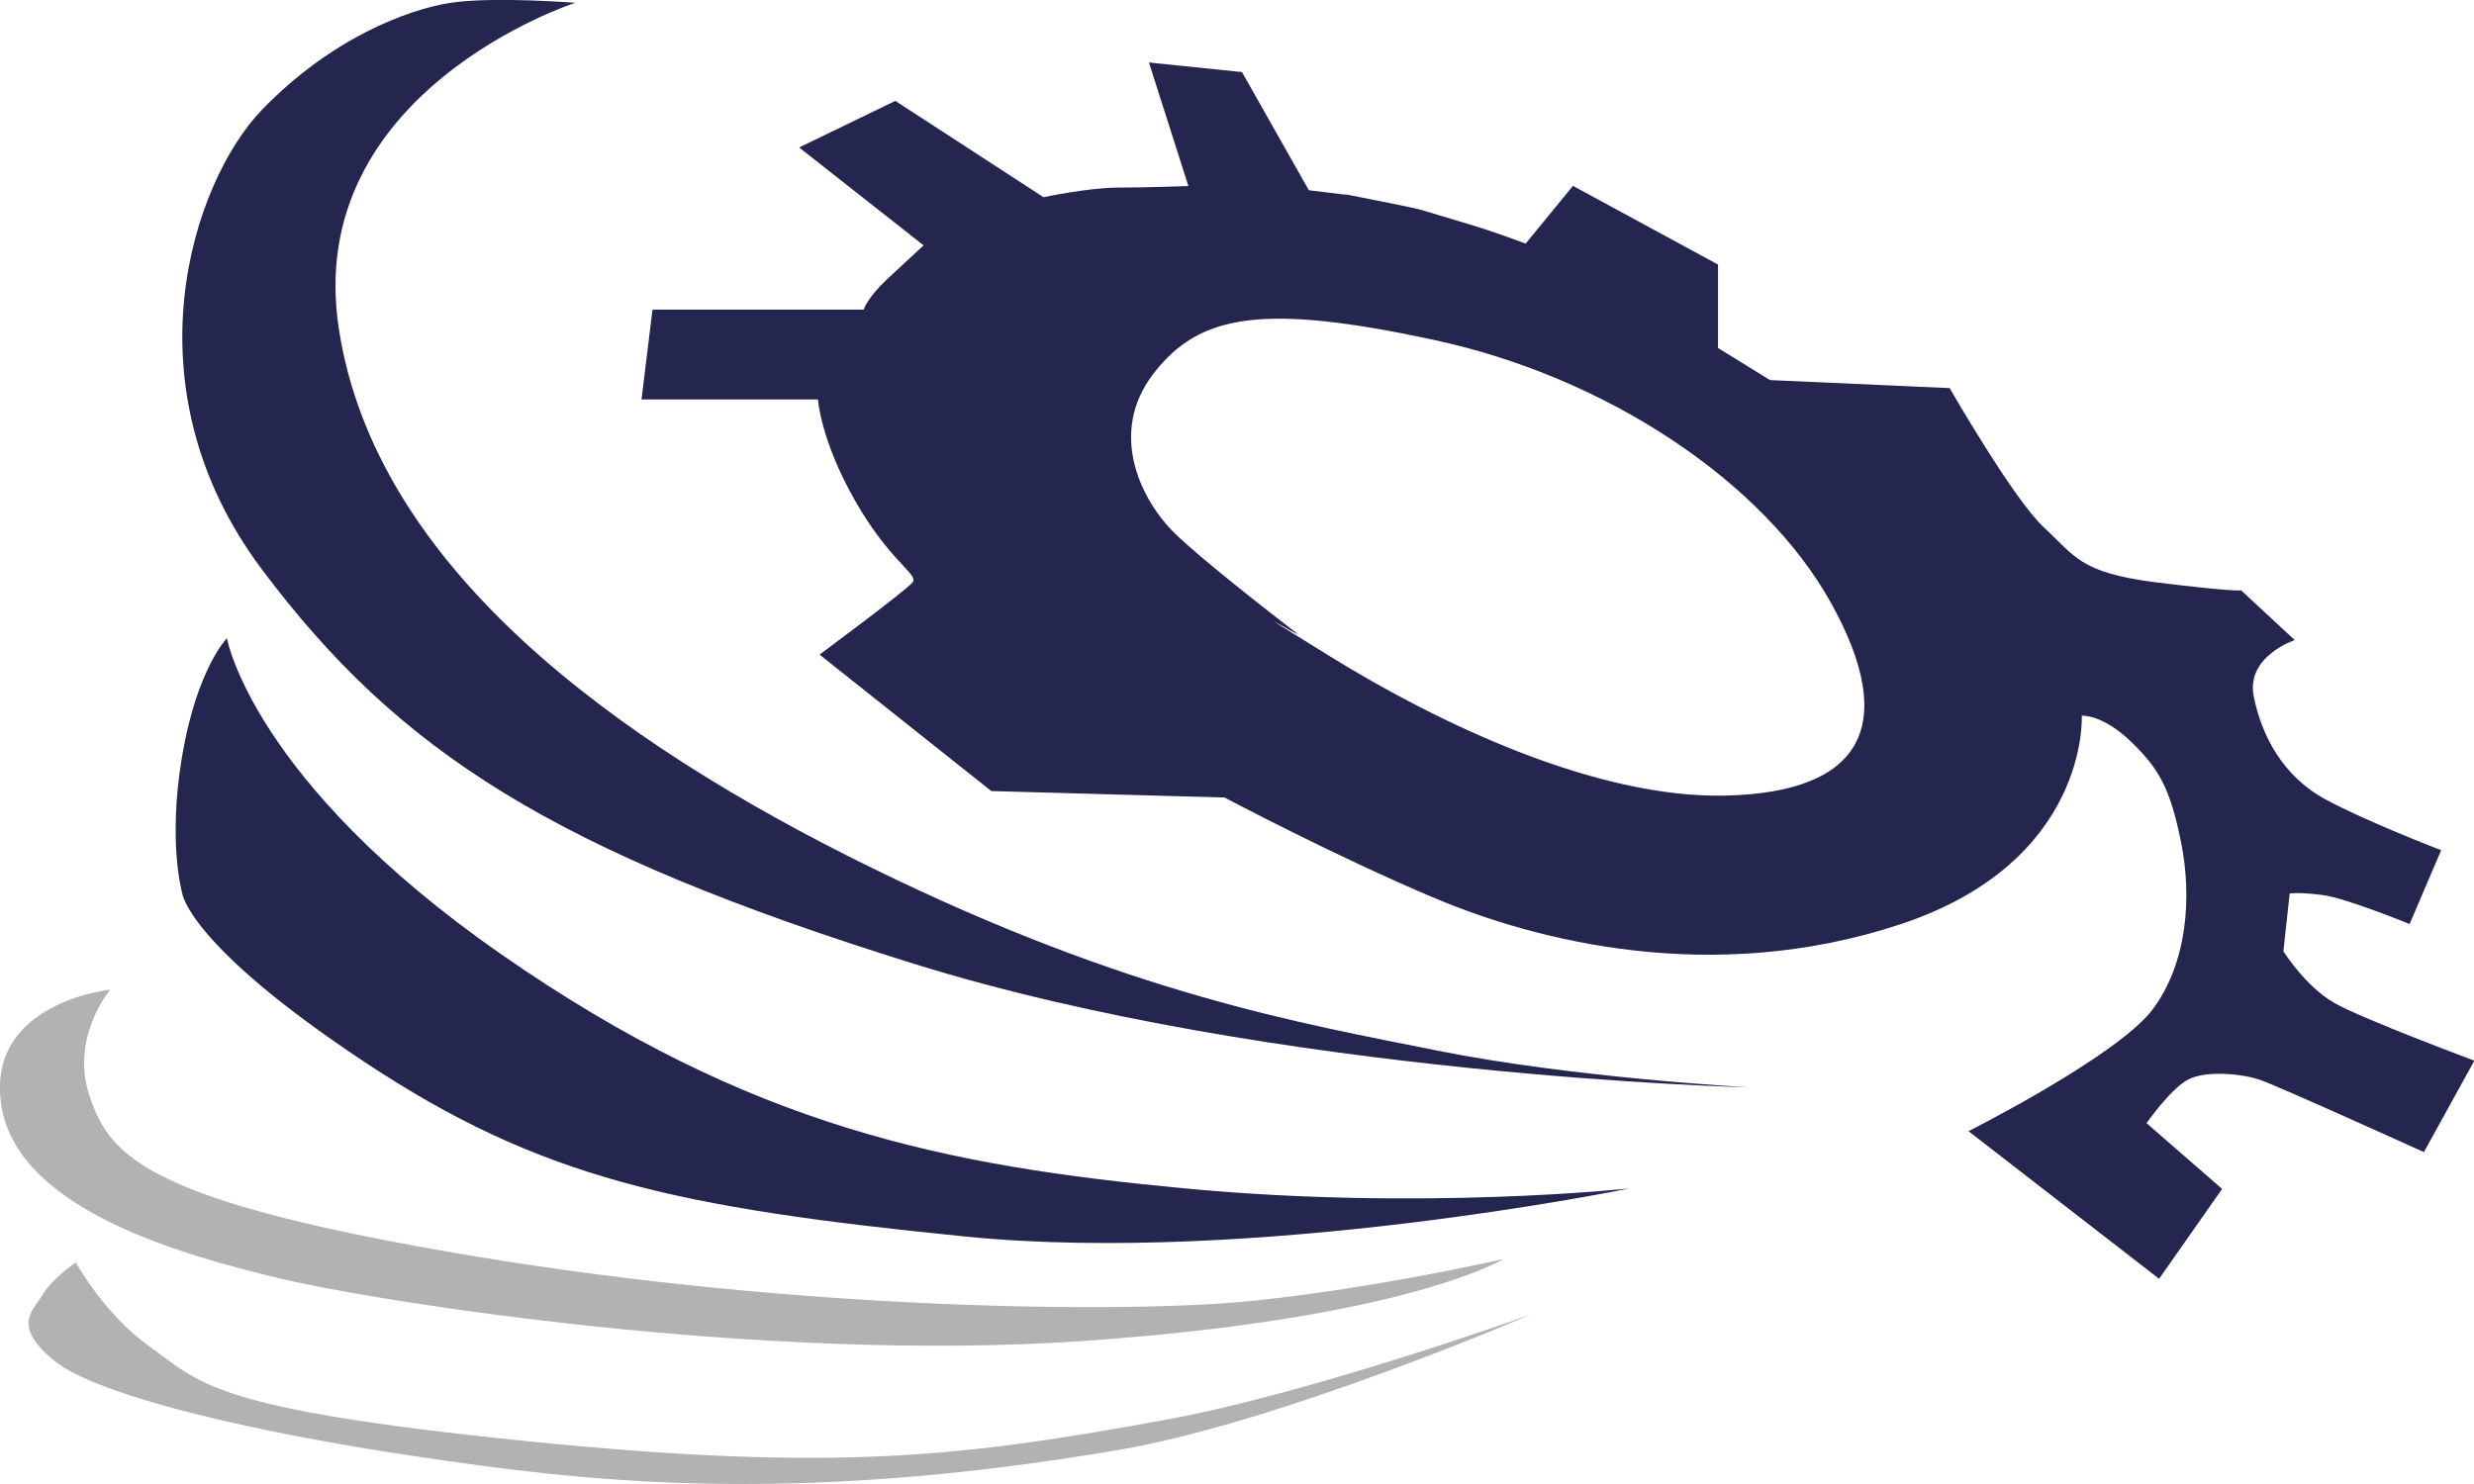
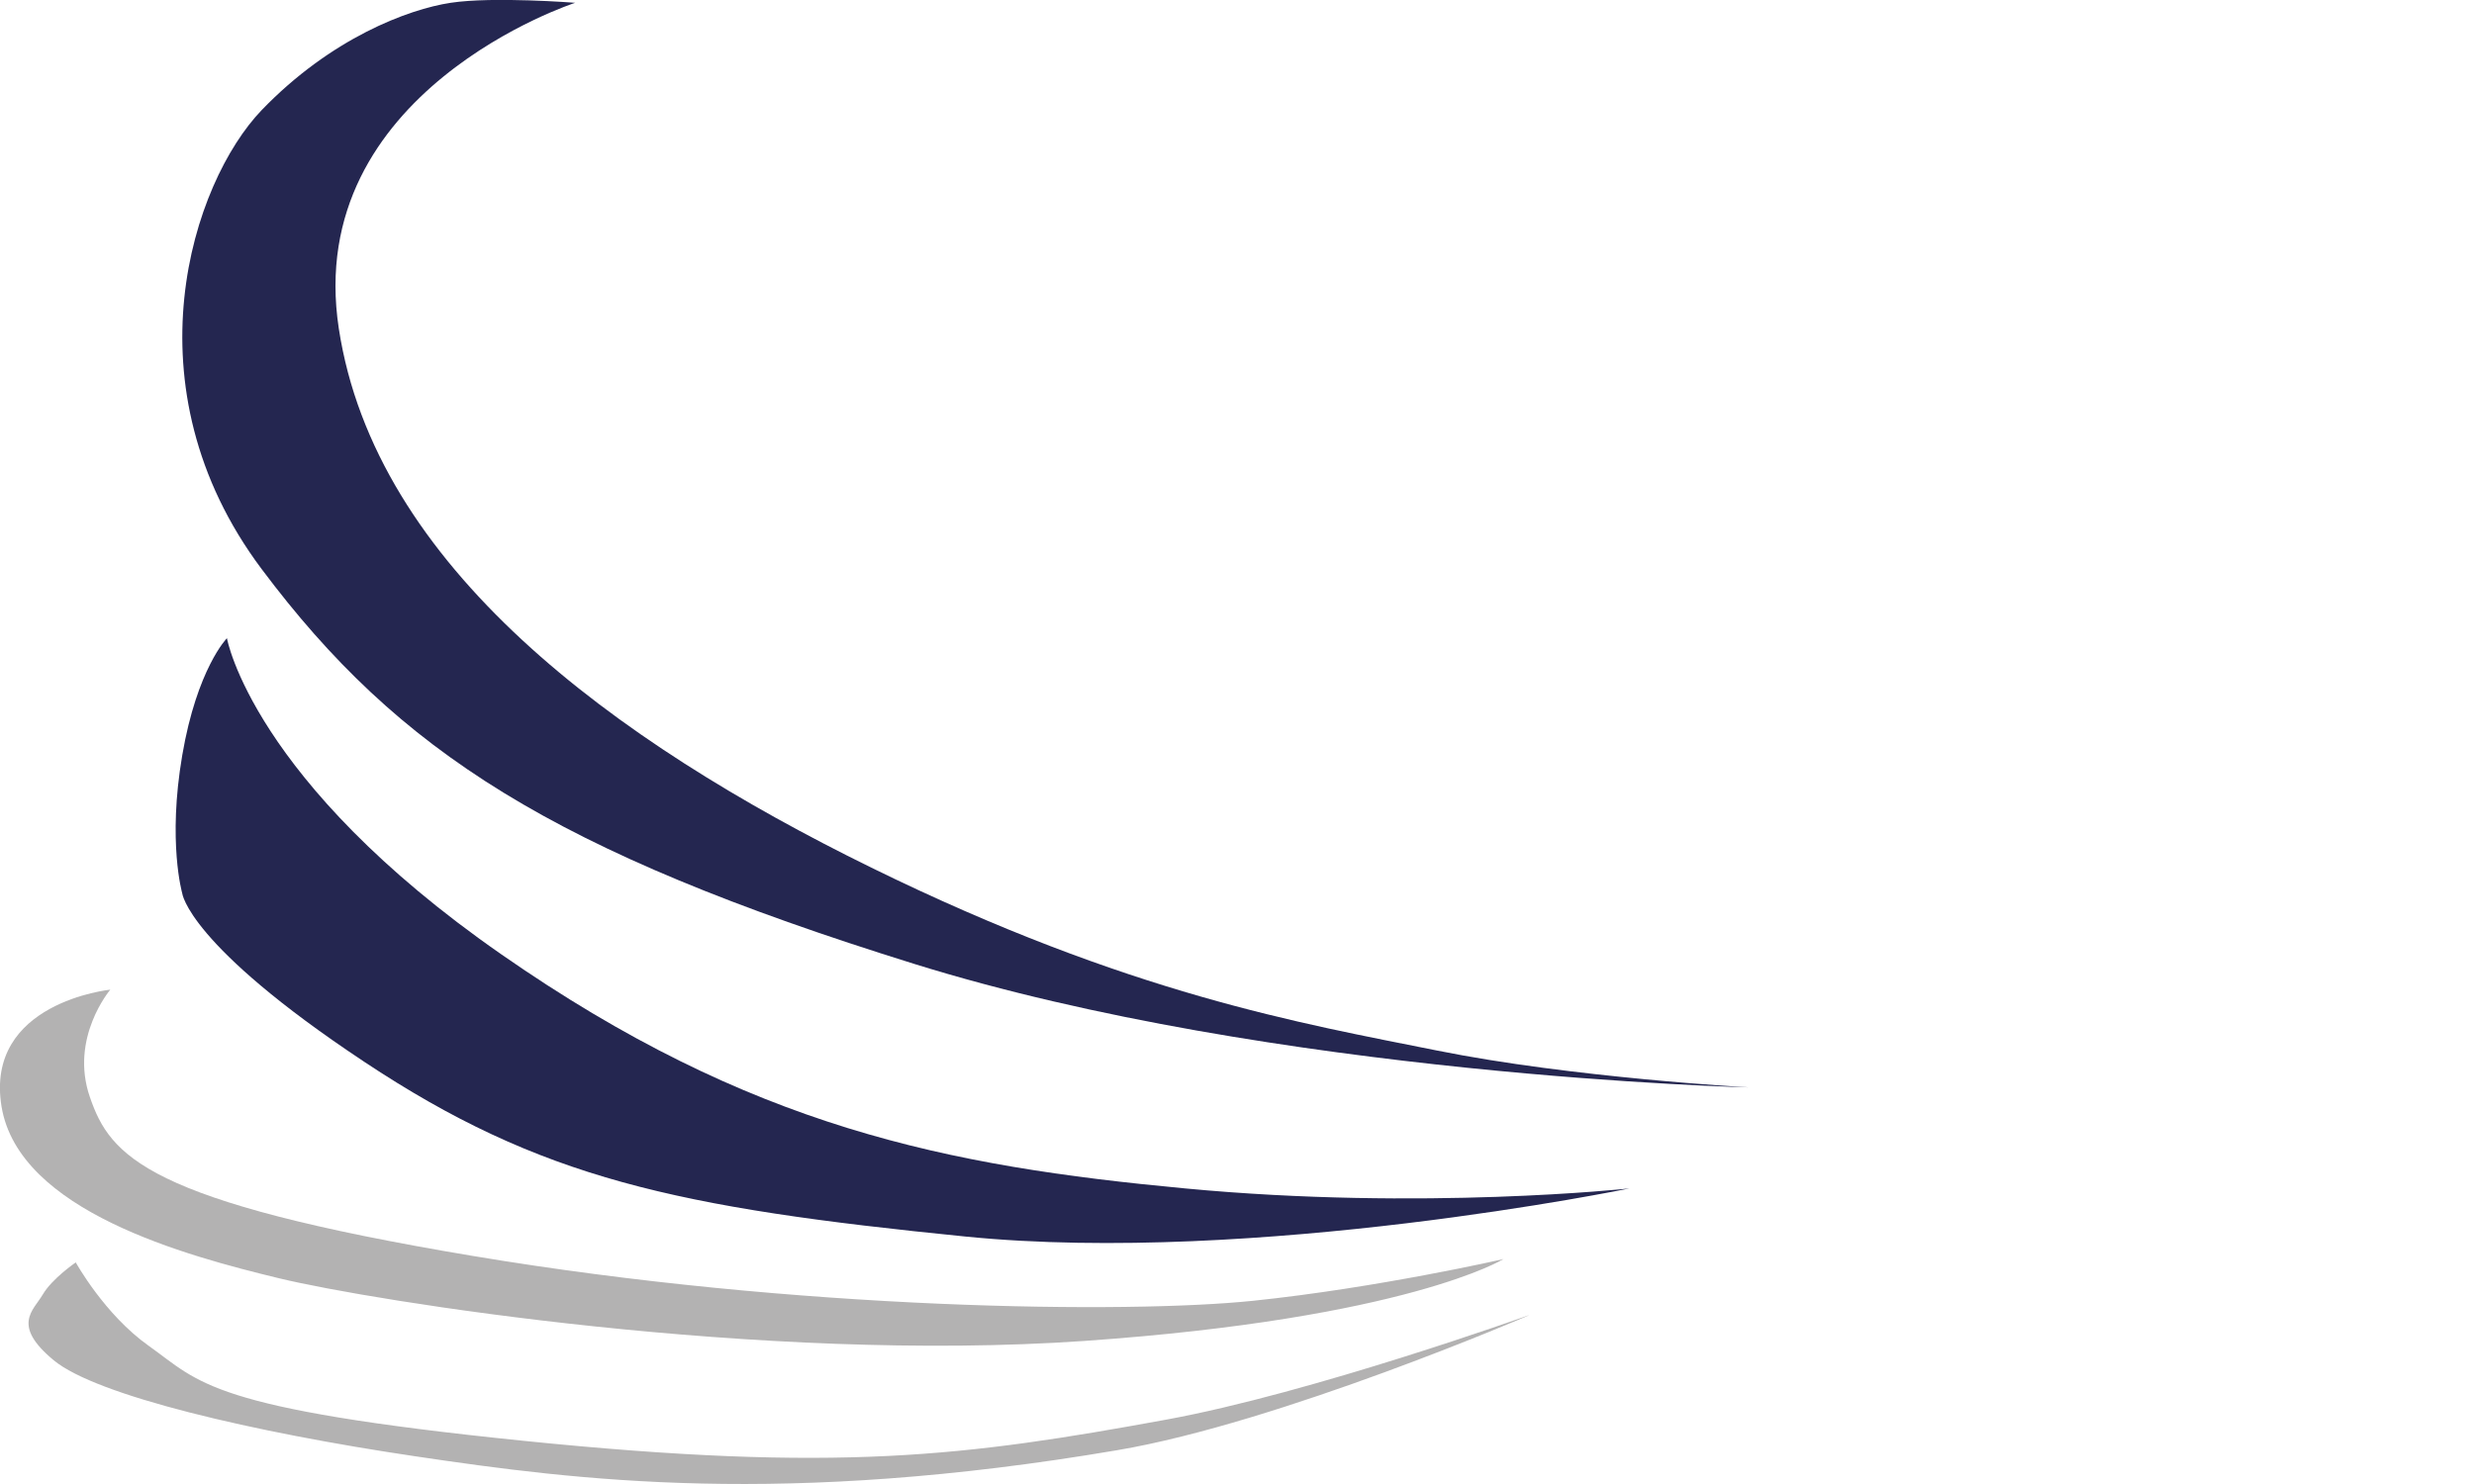
<svg xmlns="http://www.w3.org/2000/svg" version="1.1" viewBox="0 0 1417.3 850.4">
  <defs>
    <style>
      .cls-1 {
        fill: #242650;
      }

      .cls-2 {
        fill: #b3b2b2;
      }
    </style>
  </defs>
  <g>
    <g id="Ebene_1">
      <g>
        <path class="cls-1" d="M329.5,1.6s-156.2,50.6-135.4,186.7c20.8,136.1,157.1,236.3,305.1,308.9,148,72.6,246.4,89.2,324.1,104.8,77.6,15.6,178.7,21.1,178.7,21.1,0,0-271.7-6.4-478.4-70.8-206.7-64.4-295.2-121.4-373.7-226.2-78.5-104.8-39.7-221.6,0-263C189.6,21.9,233.8,5.3,258.2,1.6c24.4-3.7,71.3,0,71.3,0Z" />
        <path class="cls-1" d="M130,365.7s14.4,81.8,157.1,181.1c142.6,99.3,255.5,121.4,391.8,134.2,136.3,12.9,254.6,0,254.6,0,0,0-214.3,44.1-380.2,27.6-165.9-16.6-243.6-33.1-344.7-100.2-101.1-67.1-104.2-96.5-104.2-96.5,0,0-8.5-29.4,0-79.1,8.5-49.7,25.6-67.1,25.6-67.1Z" />
        <path class="cls-2" d="M63.2,567.1s-23.5,27.6-11.7,61.6c11.7,34,32.5,59.8,219.4,91,186.9,31.3,375.5,33.1,446.9,25.7,71.3-7.4,143.5-23.9,143.5-23.9,0,0-55.1,34-240.1,46.9-185.1,12.9-408-23-461.3-35.9S10.9,694,.9,634.2c-9.9-59.8,62.3-67.1,62.3-67.1Z" />
        <path class="cls-2" d="M875.7,753.8s-142.7,61.5-235.6,77.2c-191.6,32.5-309.3,17.3-402.2,3.5-93-13.8-182.7-34.8-207.1-55s-11.7-28.5-6.3-37.7,18.9-18.4,18.9-18.4c0,0,16.5,29.9,41.8,47.8,29.6,21,33.9,36,214.4,54.4,180.5,18.4,253.7,8.9,368.5-12.1,83.2-15.2,207.6-59.8,207.6-59.8Z" />
-         <path class="cls-1" d="M1337,574.5c-16.2-9.2-28.9-29.4-28.9-29.4l3.6-33.1s5.4-.9,19,.9c13.5,1.8,49.7,16.6,49.7,16.6l18.1-42.3s-43.3-16.6-66.8-29.4c-23.5-12.9-36.1-35.9-40.6-58.8-4.5-23,23.5-32.2,23.5-32.2l-30.7-28.5s-4.5.9-48.7-4.6c-44.2-5.5-46.9-15.6-64.1-31.3-17.2-15.6-54.2-80-54.2-80l-102.9-4.6-29.8-18.4v-47.8l-83.1-45.1-27.1,33.1s-18.5-7-32.1-11-21.7-6.6-27.3-8.2-26.4-5.6-36.4-7.6-5.8-1.1-8.8-1.4l-19.6-2.4-38.3-67.7-53.3-5.5,22.6,70.8s-24.4.9-40.6.9-42.4,5.5-42.4,5.5l-84.9-55.2-55.1,26.7,71.3,56.1s-9,8.3-20.8,19.3c-11.7,11-13.5,17.5-13.5,17.5h-121l-6.3,51.5h101.1s1.4,23.2,21.3,58.1c19.9,34.9,36.5,42.1,32.9,46.7-3.6,4.6-53.3,41.4-53.3,41.4l98.4,78.2,133.6,3.7s64.1,34,121,57.9c56.9,23.9,158,50.6,266.3,14.7,108.3-35.9,103.8-119.5,103.8-119.5,0,0,11.7-.9,28,14.7,16.2,15.6,22.6,26.7,28.9,57.9,6.3,31.3,3.6,69-16.2,95.6-19.9,26.7-105.6,69.9-105.6,69.9l109.2,84.6,36.1-51.5-43.3-37.7s13.5-19.3,23.5-24.8,30.7-3.7,41.5,0c10.8,3.7,93.9,41.4,93.9,41.4l28.9-52.4s-64.1-23.9-80.3-33.1ZM988.5,455.9c-74.4,1.7-164.8-41.6-226.6-79.8s-12.9-8.5-19-13.2c-17.1-13.2-54.4-42.3-69.5-56.9-19.9-19.3-38.8-57.9-12.6-91.9,26.2-34,62.3-40.5,160.7-19.3,98.4,21.1,188.7,80.9,227.5,150.8,38.8,69.9,18.1,108.5-60.5,110.3Z" />
      </g>
    </g>
  </g>
</svg>